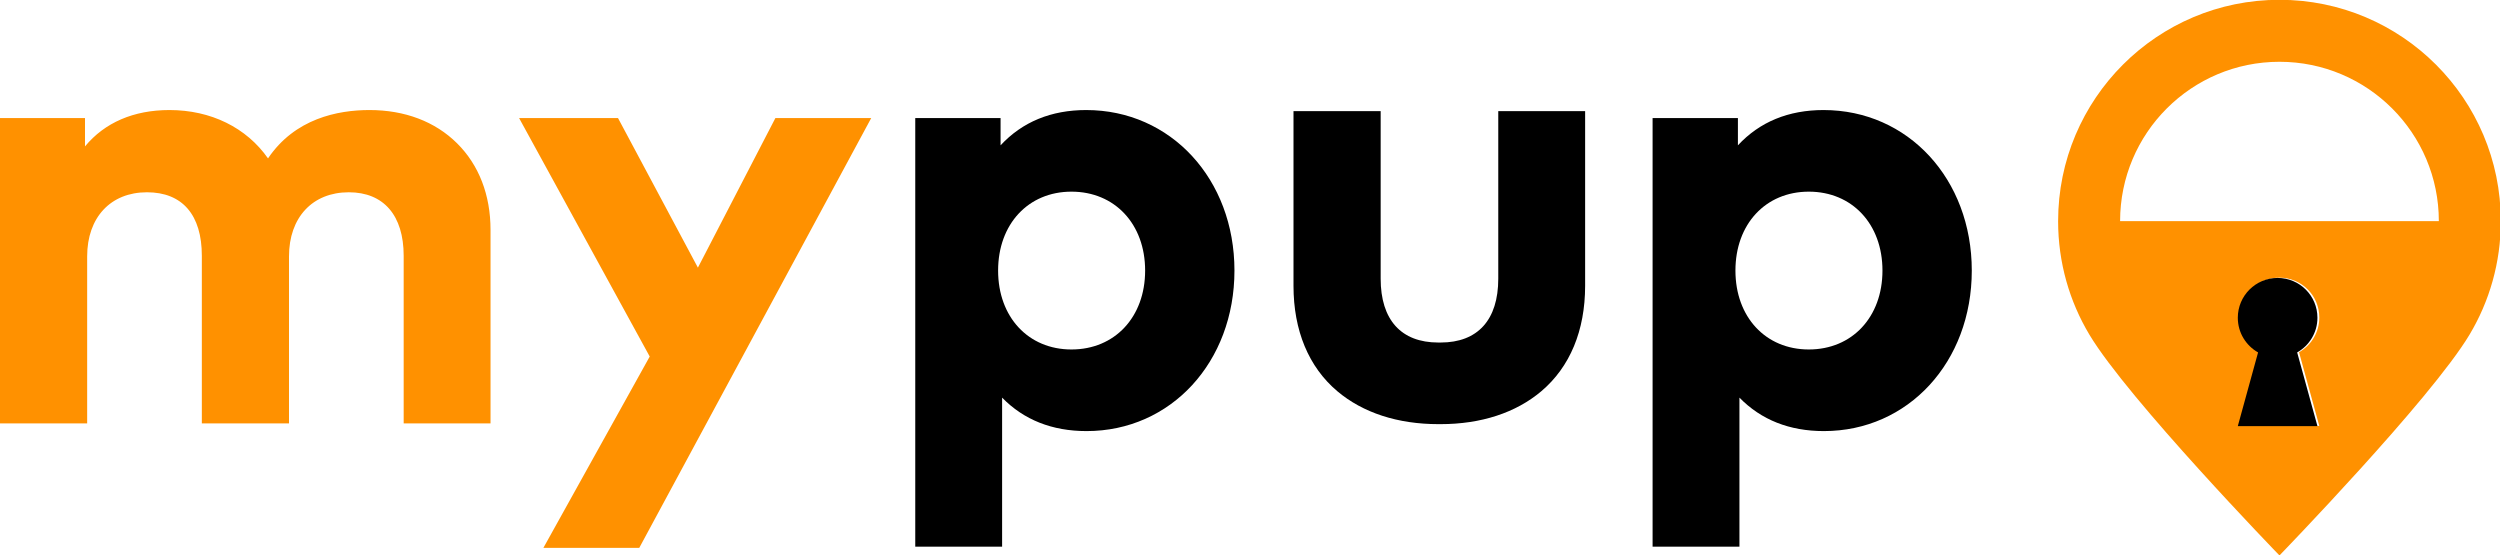
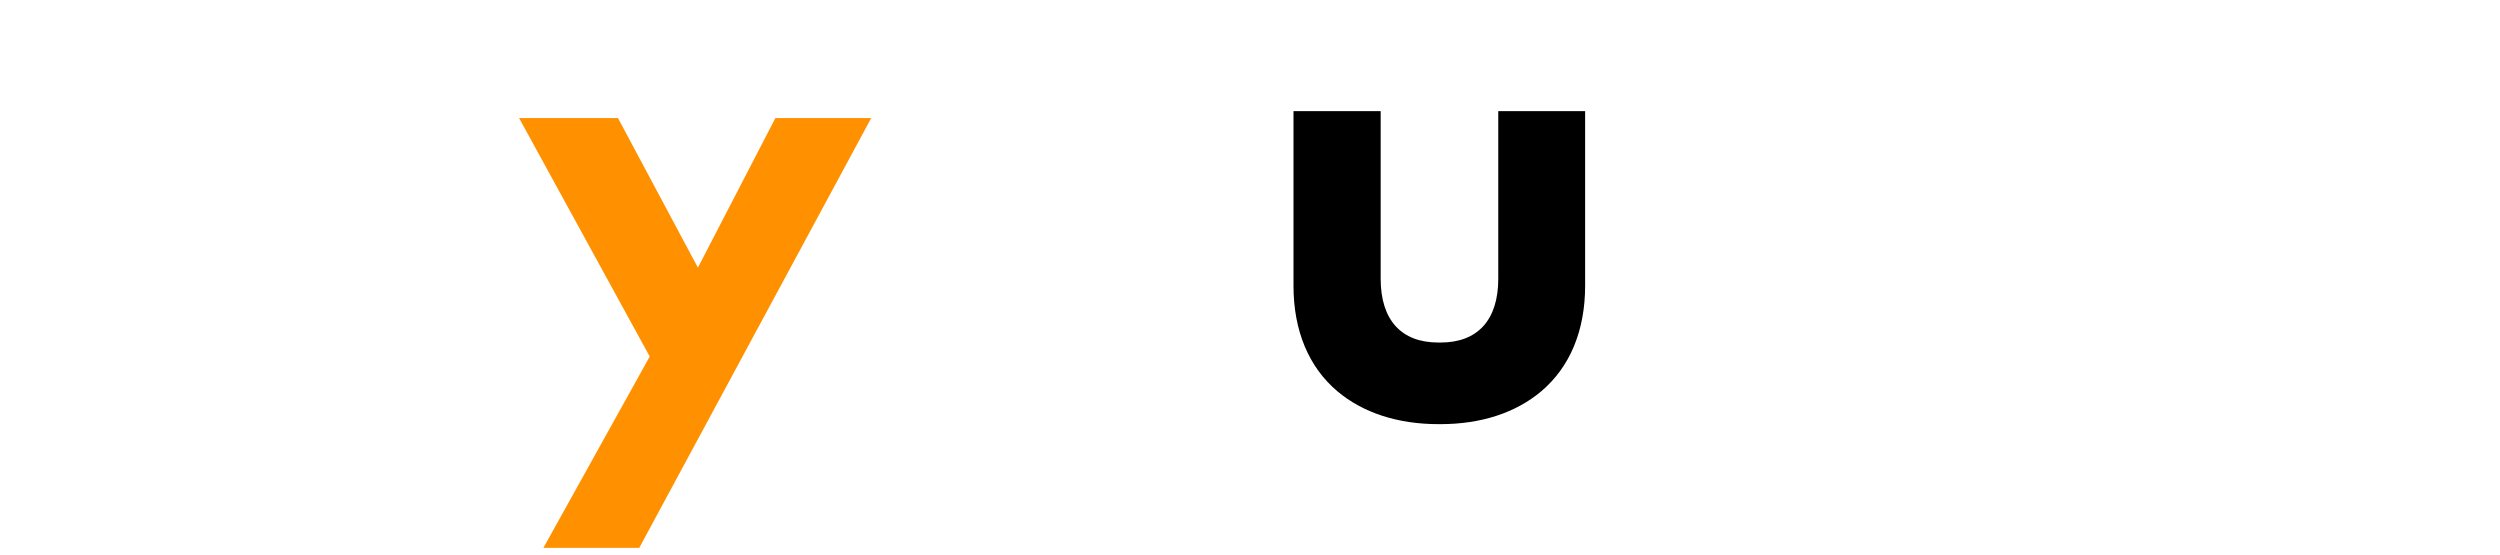
<svg xmlns="http://www.w3.org/2000/svg" xmlns:ns1="http://www.inkscape.org/namespaces/inkscape" xmlns:ns2="http://sodipodi.sourceforge.net/DTD/sodipodi-0.dtd" id="svg4136" version="1.1" ns1:version="0.91 r13725" xml:space="preserve" width="2249.992" height="499.914" viewBox="0 0 2249.992 499.914" ns2:docname="mypup_logo_wbg.svg">
  <defs id="defs4140" />
  <ns2:namedview pagecolor="#ffffff" bordercolor="#666666" borderopacity="1" objecttolerance="10" gridtolerance="10" guidetolerance="10" ns1:pageopacity="0" ns1:pageshadow="2" ns1:window-width="2048" ns1:window-height="1089" id="namedview4138" showgrid="false" ns1:zoom="0.45085128" ns1:cx="851.87604" ns1:cy="406.64215" ns1:window-x="-8" ns1:window-y="32" ns1:window-maximized="1" ns1:current-layer="g4146" fit-margin-top="0" fit-margin-left="0" fit-margin-right="0" fit-margin-bottom="0" />
  <g id="g4144" ns1:groupmode="layer" ns1:label="ink_ext_XXXXXX" transform="matrix(1.25,0,0,-1.25,-125,562.499)">
    <g id="g4146" transform="scale(0.1,0.1)">
      <g id="g4152" transform="scale(1.166,1.166)">
-         <path d="m 15917.3,2493.71 -1968.2,0 0,0 c 0,543.5 440.5,984.1 984.1,984.1 543.5,0 984.1,-440.6 984.1,-984.1 l 0,0 z m -738.1,-1264.64 -492,0 125.2,455.35 c -74.8,42.21 -125.2,122.33 -125.2,214.29 0,135.87 110.1,246.03 246,246.03 135.9,0 246,-110.16 246,-246.03 0,-91.96 -50.5,-172.08 -125.2,-214.29 l 125.2,-455.35 z m -246,2631.46 c -754.9,0 -1366.8,-611.95 -1366.8,-1366.82 0,-256.04 70.4,-495.59 192.9,-700.45 238.7,-399.09 1173.9,-1363.73 1173.9,-1363.73 0,0 935.2,964.64 1173.9,1363.73 122.5,204.86 192.9,444.41 192.9,700.45 0,754.87 -611.9,1366.82 -1366.8,1366.82" style="fill:#ff9100;fill-opacity:1;fill-rule:nonzero;stroke:none" id="path4154" ns1:connector-curvature="0" />
-       </g>
+         </g>
      <path d="m 11372.5,1446.18 c 291,0 541.7,81.96 725,237.03 206.3,174.46 315.4,436.91 315.4,758.98 l 0,1257.81 -625.4,0 0,-1206.79 c 0,-296.25 -147.4,-459.41 -415,-459.41 l -16.7,0 c -267.6,0 -415,163.16 -415,459.41 l 0,1206.79 -627.6,0 0,-1257.81 c 0,-322.18 109.2,-584.64 315.6,-759 183.7,-155.06 435,-237.01 727,-237.01 l 16.7,0" style="fill:#000000;fill-opacity:1;fill-rule:nonzero;stroke:none" id="path4156" ns1:connector-curvature="0" />
-       <path d="m 3659.98,3707.68 c -228.56,0 -536.96,-61.42 -730.29,-348.19 -155.02,221.79 -411.43,348.19 -709.6,348.19 -257.62,0 -466.25,-90.17 -608.05,-261.74 l 0,204.06 -612.04,0 0,-2198.35 627.54,0 0,1202.33 c 0,280.43 169.02,461.64 430.59,461.64 254.76,0 395.06,-162.37 395.06,-457.2 l 0,-1206.77 627.57,0 0,1202.33 c 0,280.43 169,461.64 430.56,461.64 251.08,0 395.09,-166.64 395.09,-457.2 l 0,-1206.77 625.34,0 0,1393.14 c 0,251.71 -83.42,467.39 -241.24,623.75 -157.93,156.45 -375.97,239.14 -630.53,239.14" style="fill:#ff9100;fill-opacity:1;fill-rule:nonzero;stroke:none" id="path4158" ns1:connector-curvature="0" />
      <path d="M 6024.84,2572.95 5449.55,3650 l -712.19,0 940.61,-1716.99 -765.62,-1377.69 690.22,0 1670.16,3094.68 -689.92,0 -557.97,-1077.05" style="fill:#ff9100;fill-opacity:1;fill-rule:nonzero;stroke:none" id="path4160" ns1:connector-curvature="0" />
-       <path d="m 8714.53,3120.06 c 312.31,0 530.41,-233.63 530.41,-568.14 0,-334.5 -218.1,-568.12 -530.41,-568.12 -310.99,0 -528.19,233.62 -528.19,568.12 0,334.51 217.2,568.14 528.19,568.14 z m 106.51,587.62 c -253.06,0 -460.28,-85.39 -616.94,-253.99 l 0,196.31 -614.24,0 0,-3085.801 625.32,0 0,1072.861 c 155.95,-159.91 360.18,-240.88 608.06,-240.88 607.04,0 1064.81,496.86 1064.81,1155.74 0,658.89 -458.72,1155.76 -1067.01,1155.76" style="fill:#000000;fill-opacity:1;fill-rule:nonzero;stroke:none" id="path4162" ns1:connector-curvature="0" />
-       <path d="m 14023.3,3120.06 c 312.3,0 530.4,-233.63 530.4,-568.14 0,-334.5 -218.1,-568.12 -530.4,-568.12 -311,0 -528.2,233.62 -528.2,568.12 0,334.51 217.2,568.14 528.2,568.14 z m 106.5,587.62 c -253.1,0 -460.3,-85.39 -616.9,-253.99 l 0,196.31 -614.3,0 0,-3085.801 625.3,0 0,1072.861 c 156,-159.91 360.2,-240.88 608.1,-240.88 607,0 1064.8,496.86 1064.8,1155.74 0,658.89 -458.7,1155.76 -1067,1155.76" style="fill:#000000;fill-opacity:1;fill-rule:nonzero;stroke:none" id="path4164" ns1:connector-curvature="0" />
      <g id="g4166" transform="scale(1.085,1.085)">
-         <path d="m 16300,1319.82 -528.4,0 134.5,488.96 c -80.4,45.34 -134.5,131.37 -134.5,230.12 0,145.91 118.3,264.19 264.2,264.19 145.9,0 264.2,-118.28 264.2,-264.19 0,-98.75 -54.3,-184.78 -134.5,-230.12 l 134.5,-488.96" style="fill:#000000;fill-opacity:1;fill-rule:nonzero;stroke:none" id="path4168" ns1:connector-curvature="0" />
-       </g>
+         </g>
    </g>
  </g>
</svg>